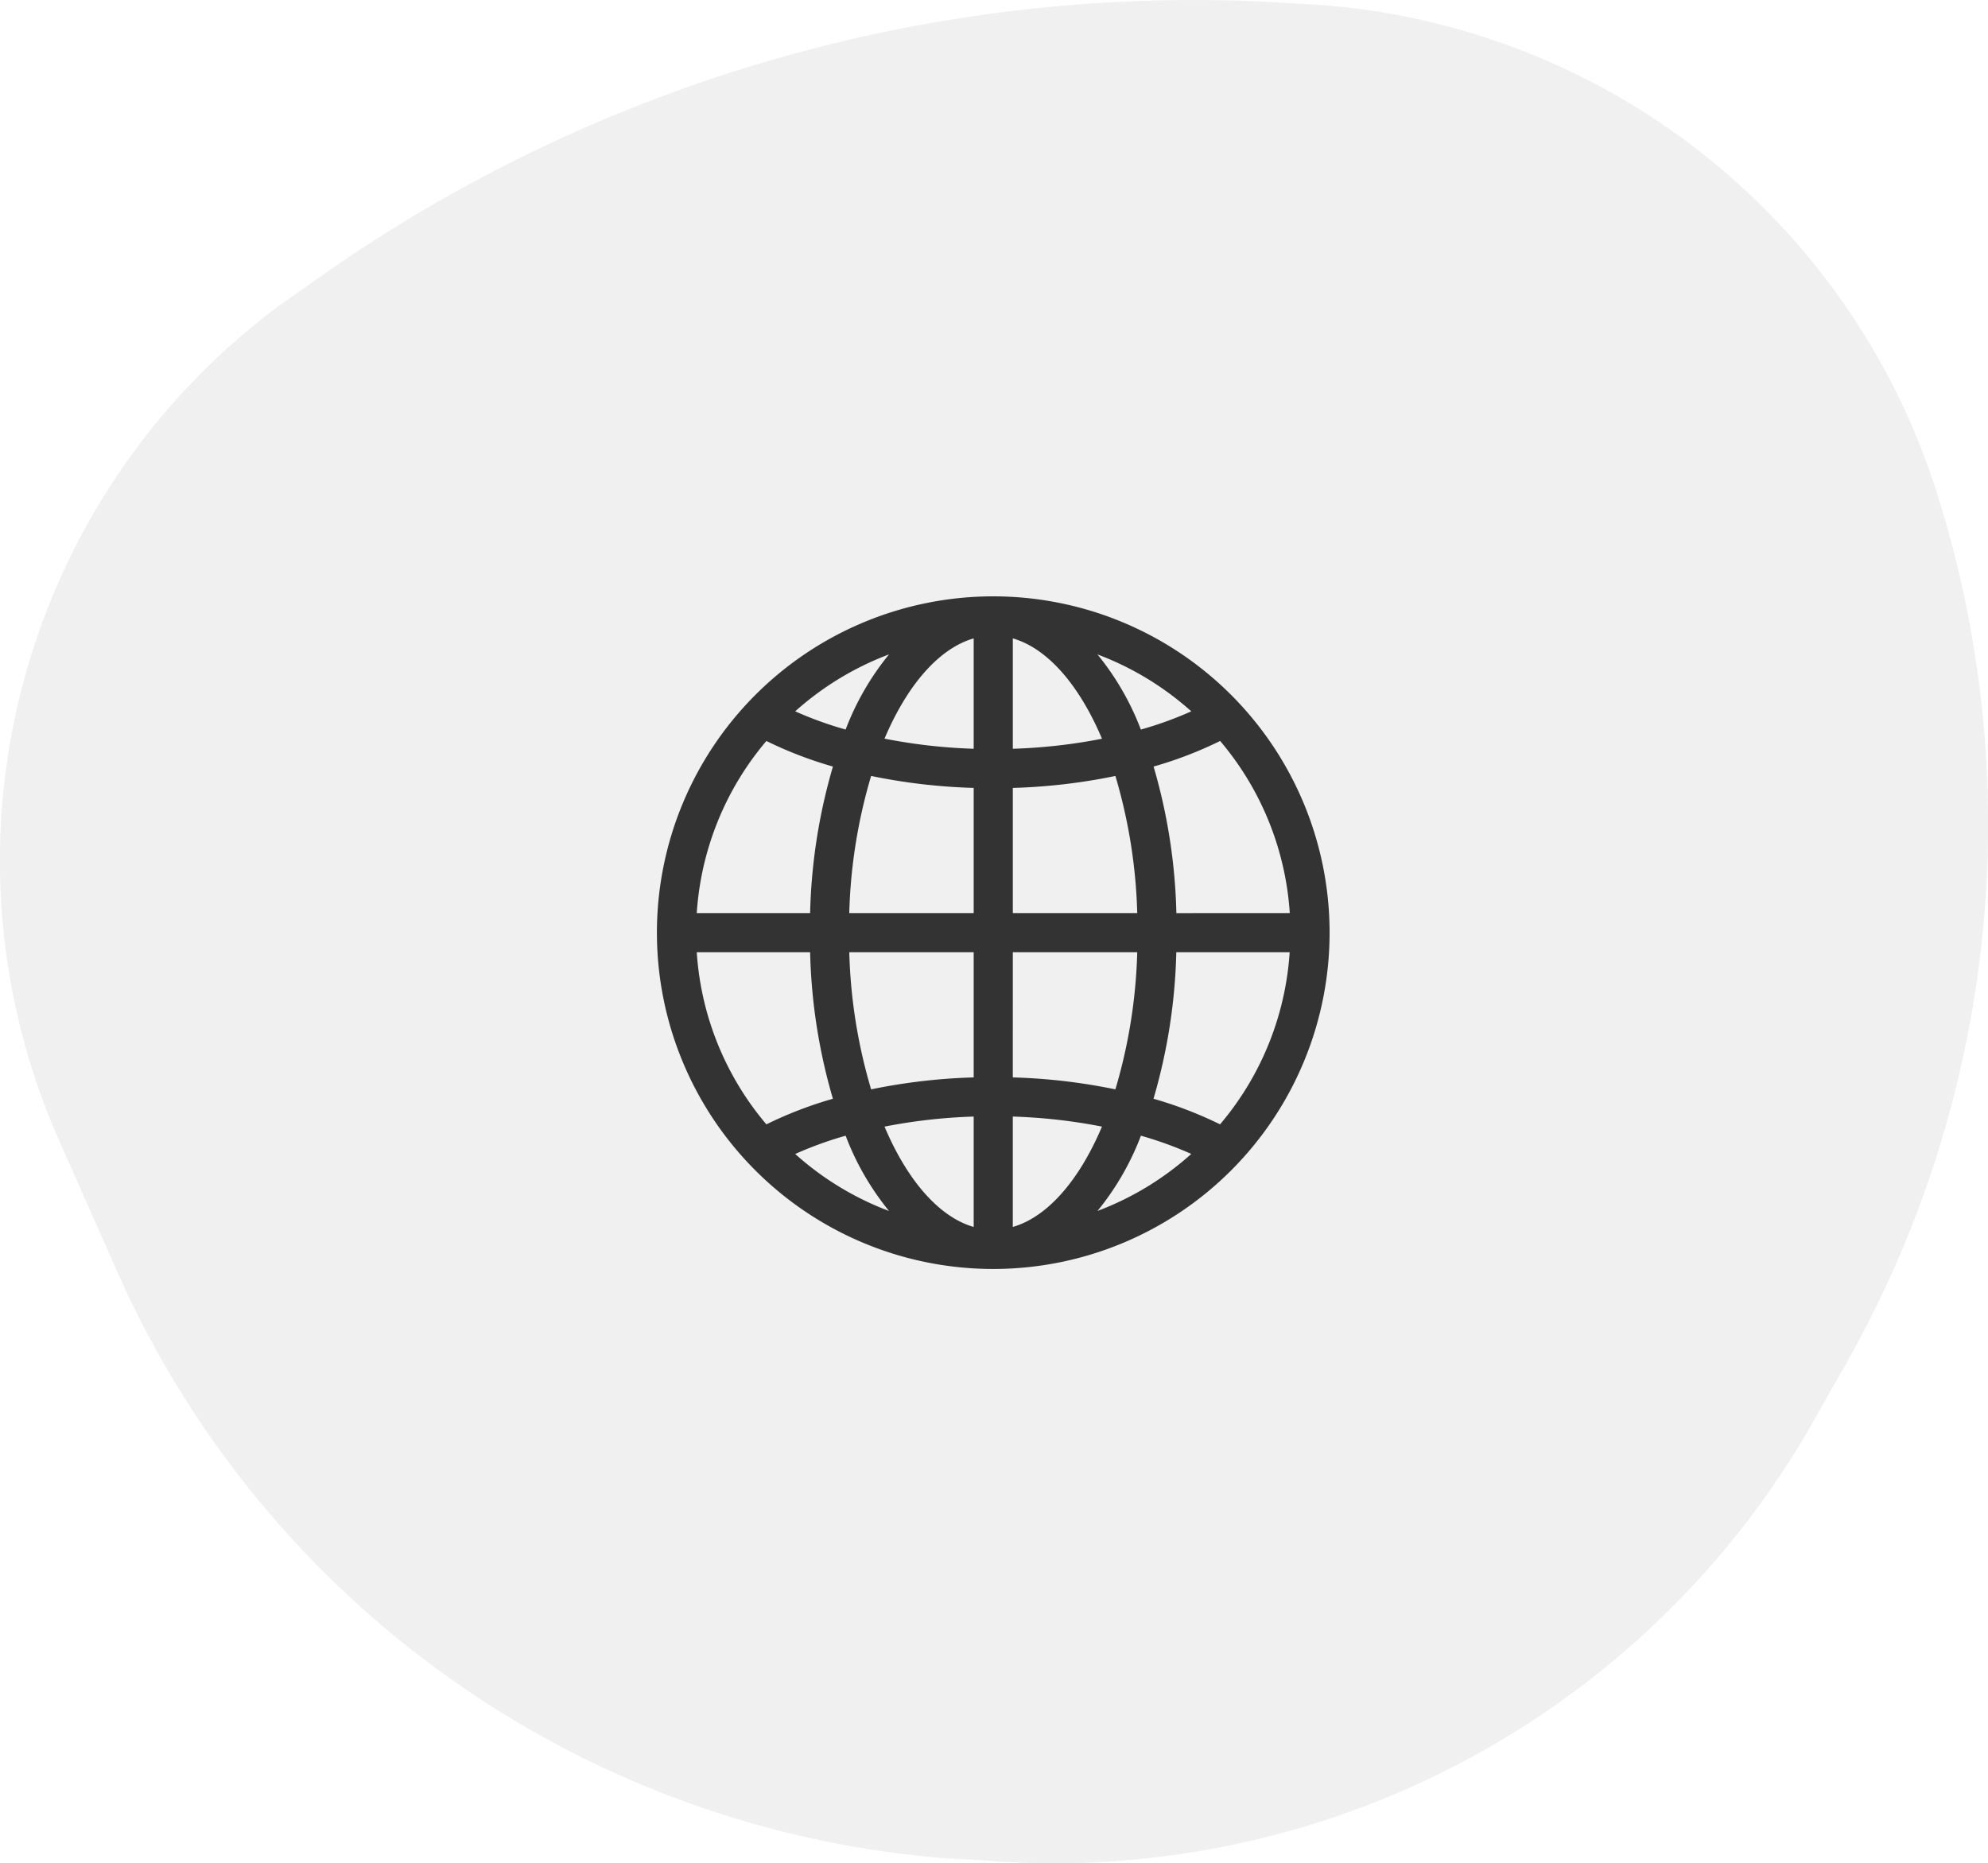
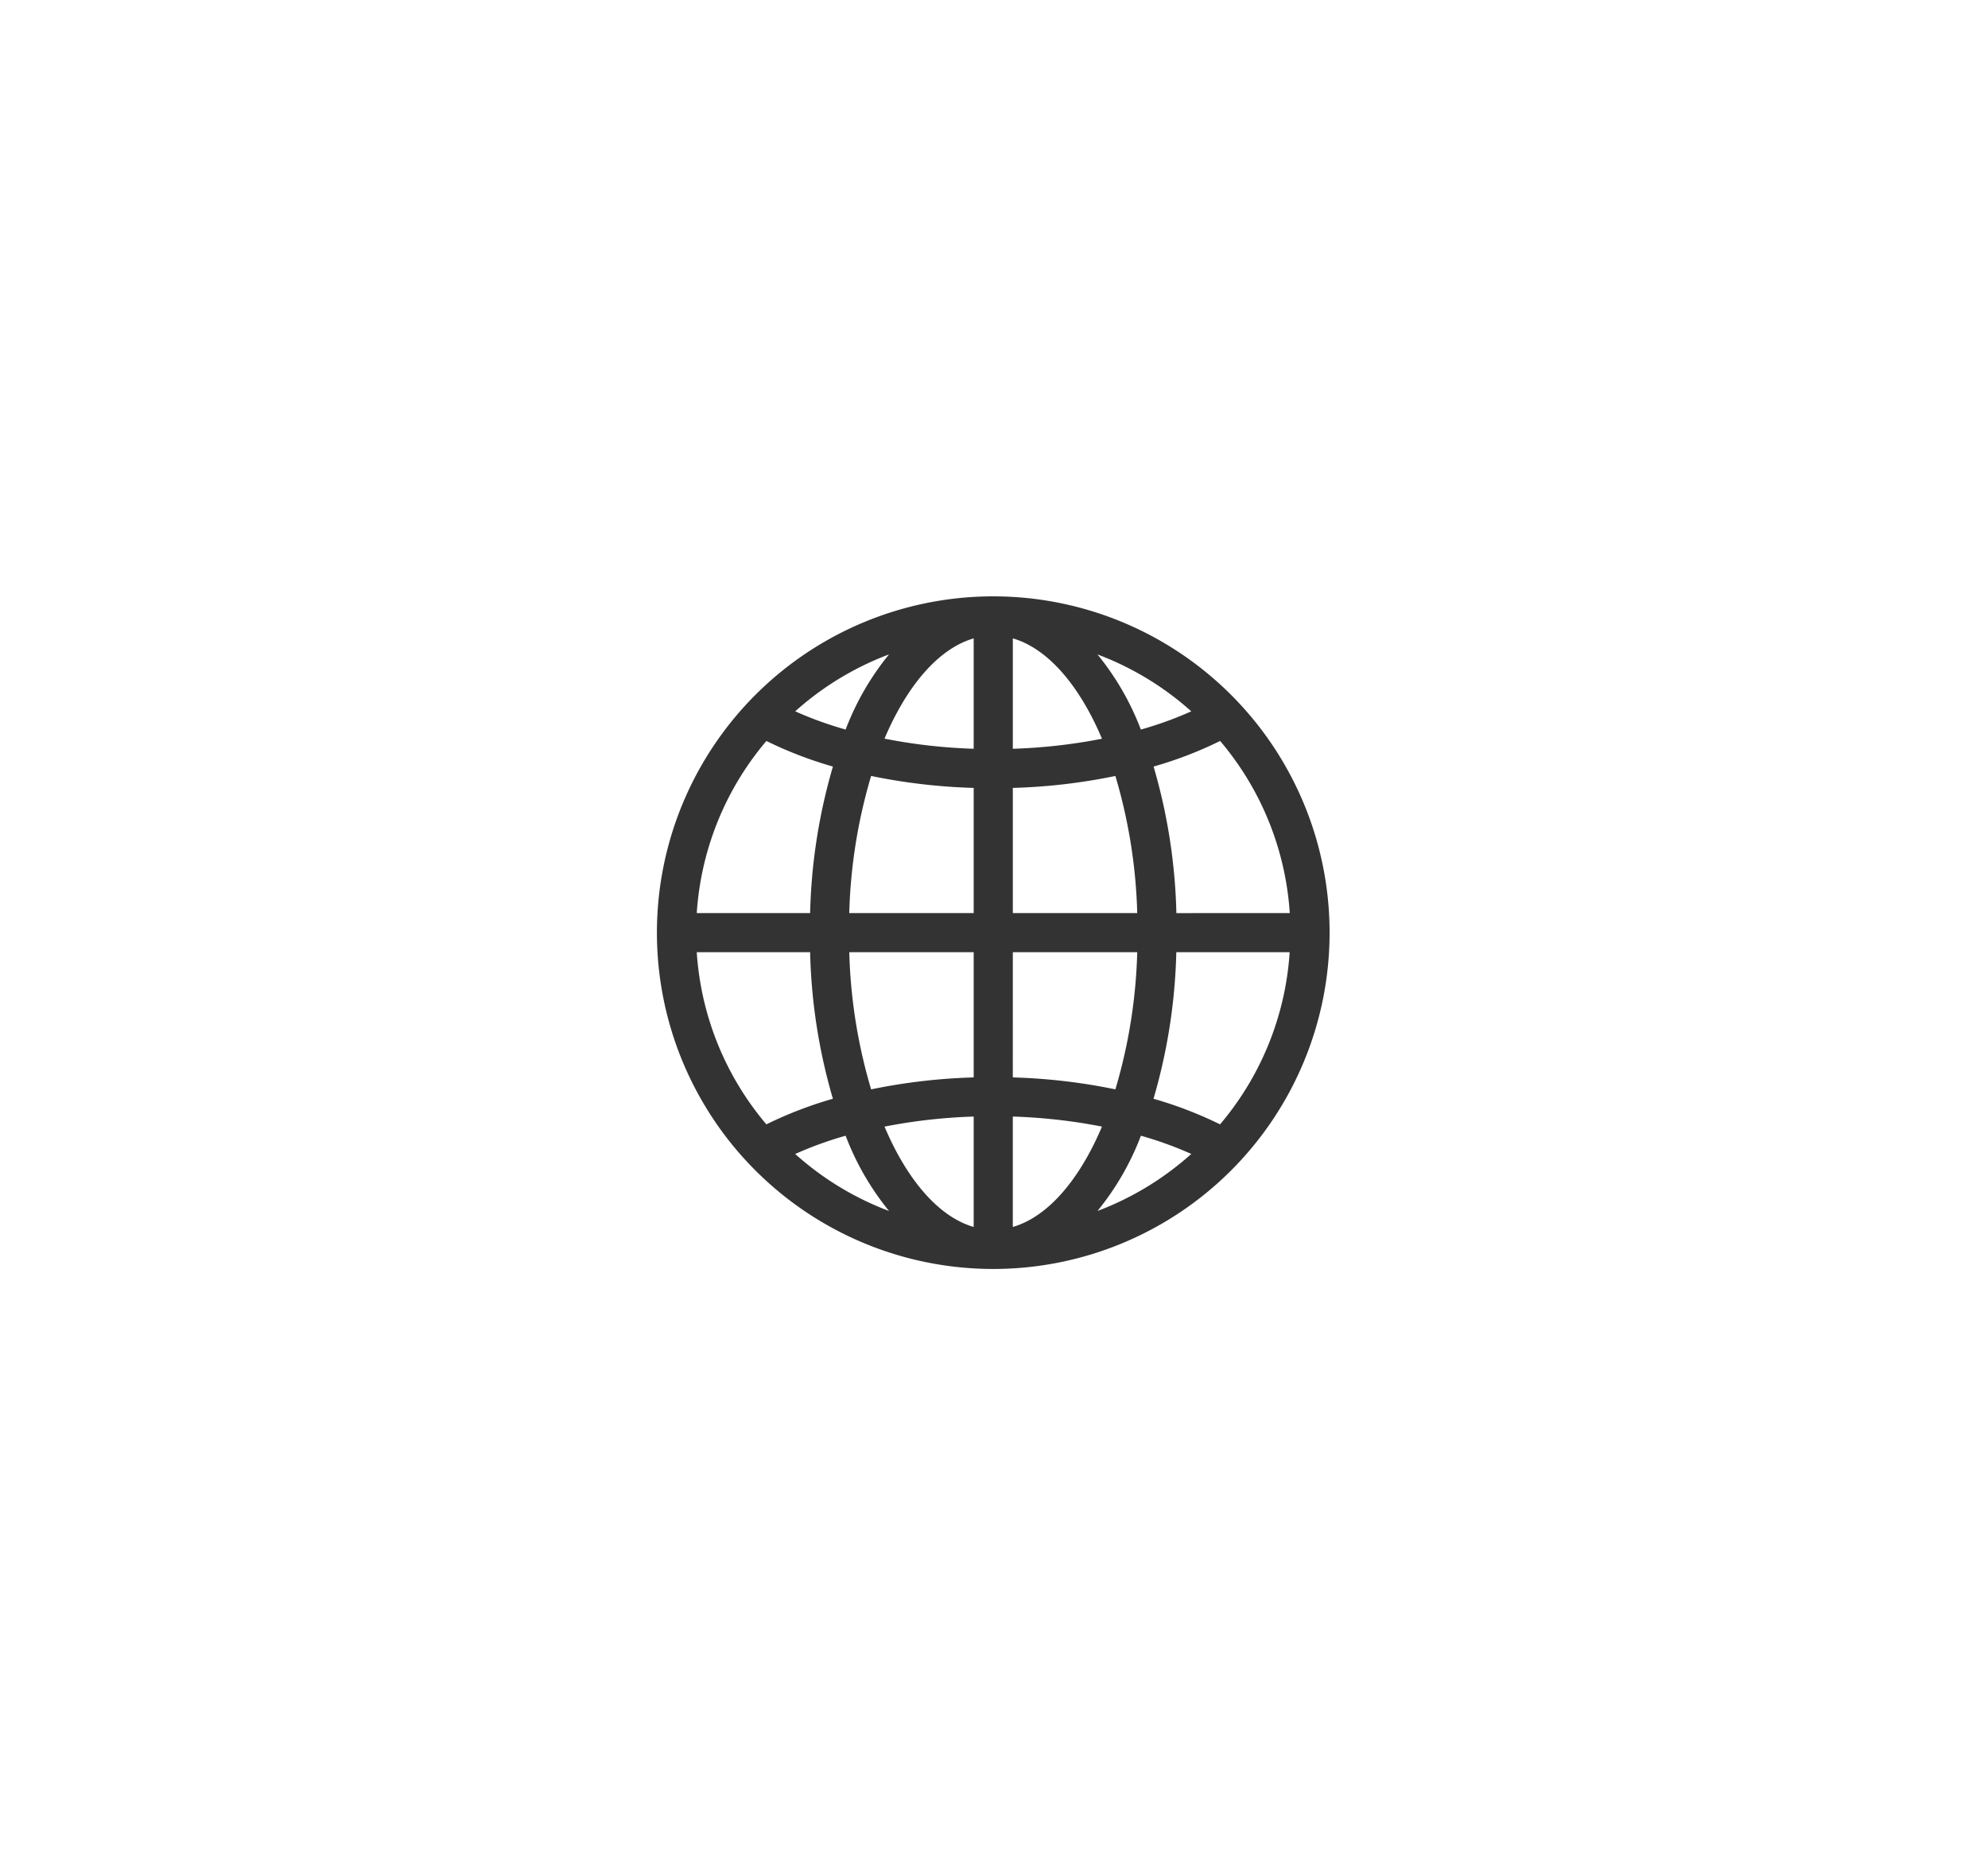
<svg xmlns="http://www.w3.org/2000/svg" viewBox="0 0 115 107.79">
  <defs>
    <style>
      .cls-1 {
        clip-path: url(#clip-community);
      }

      .cls-2 {
        fill: #f0f0f0;
      }

      .cls-3 {
        fill: #333;
        stroke: #333;
      }

      .cls-4 {
        fill: #fff;
      }
    </style>
    <clipPath id="clip-community">
      <rect width="115" height="107.79" />
    </clipPath>
  </defs>
  <g id="community" class="cls-1">
    <rect class="cls-4" width="115" height="107.79" />
    <g id="savings_offers" data-name="savings offers" transform="translate(-626 -1013)">
      <g id="Design_1_" transform="translate(625.988 1013.071)">
        <g id="LP-09b_1_" transform="translate(0.012 -0.071)">
          <g id="perks_1_" transform="translate(0 0)">
            <g id="_x31__1_" transform="translate(0 0)">
              <g id="icon_1_" transform="translate(0 0)">
-                 <path id="Path-4_1_" class="cls-2" d="M111.562,91.769,113.24,88.8a63.445,63.445,0,0,0,5.809-51.379h0A40.558,40.558,0,0,0,82.258,9.15l-2.195-.129A87.871,87.871,0,0,0,24.682,25.545l-1.291.9A39.981,39.981,0,0,0,10.353,74.729L13.838,82.6A57.4,57.4,0,0,0,61.6,116.426l2.324.129A50.5,50.5,0,0,0,111.562,91.769Z" transform="translate(-7.012 -8.929)" />
-               </g>
+                 </g>
            </g>
          </g>
        </g>
      </g>
      <path id="Tracé_6602" data-name="Tracé 6602" class="cls-3" d="M18.956,0A18.956,18.956,0,1,0,37.913,18.956,18.957,18.957,0,0,0,18.956,0ZM27.6,28.912a32.35,32.35,0,0,0,1.454-9.324h7.575A17.614,17.614,0,0,1,32.2,30.667,22.632,22.632,0,0,0,27.6,28.912ZM5.71,30.667A17.614,17.614,0,0,1,1.28,19.588H8.855a32.35,32.35,0,0,0,1.453,9.324A22.59,22.59,0,0,0,5.71,30.667ZM10.309,9a32.35,32.35,0,0,0-1.454,9.324H1.28A17.614,17.614,0,0,1,5.71,7.246,22.632,22.632,0,0,0,10.309,9Zm8.016,9.324H10.118a31.12,31.12,0,0,1,1.43-9.019,33.452,33.452,0,0,0,6.777.787Zm0,1.264V27.82a33.456,33.456,0,0,0-6.777.787,31.126,31.126,0,0,1-1.429-9.019Zm1.264,0h8.206a31.12,31.12,0,0,1-1.43,9.019,33.452,33.452,0,0,0-6.777-.787Zm0-1.264V10.093a33.457,33.457,0,0,0,6.777-.787,31.126,31.126,0,0,1,1.429,9.019Zm0-9.5V1.314c2.576.366,4.849,2.945,6.347,6.791A32.271,32.271,0,0,1,19.588,8.829ZM18.325,1.314V8.829A32.271,32.271,0,0,1,11.977,8.1C13.476,4.258,15.749,1.68,18.325,1.314Zm0,27.771V36.6c-2.576-.366-4.849-2.945-6.347-6.791A32.272,32.272,0,0,1,18.325,29.084ZM19.588,36.6V29.084a32.272,32.272,0,0,1,6.347.724C24.437,33.655,22.164,36.233,19.588,36.6Zm9.47-18.275A32.35,32.35,0,0,0,27.605,9a22.607,22.607,0,0,0,4.6-1.755,17.613,17.613,0,0,1,4.43,11.079ZM31.293,6.292a21.829,21.829,0,0,1-4.111,1.517,15.178,15.178,0,0,0-3.837-5.991A17.684,17.684,0,0,1,31.293,6.292ZM10.731,7.808A21.825,21.825,0,0,1,6.62,6.292a17.682,17.682,0,0,1,7.948-4.476,15.176,15.176,0,0,0-3.837,5.991ZM6.62,31.621A21.825,21.825,0,0,1,10.731,30.1,15.178,15.178,0,0,0,14.568,36.1,17.684,17.684,0,0,1,6.62,31.621ZM27.182,30.1a21.825,21.825,0,0,1,4.111,1.517A17.682,17.682,0,0,1,23.345,36.1a15.176,15.176,0,0,0,3.837-5.991Zm0,0" transform="translate(664.5 1048)" />
    </g>
  </g>
</svg>